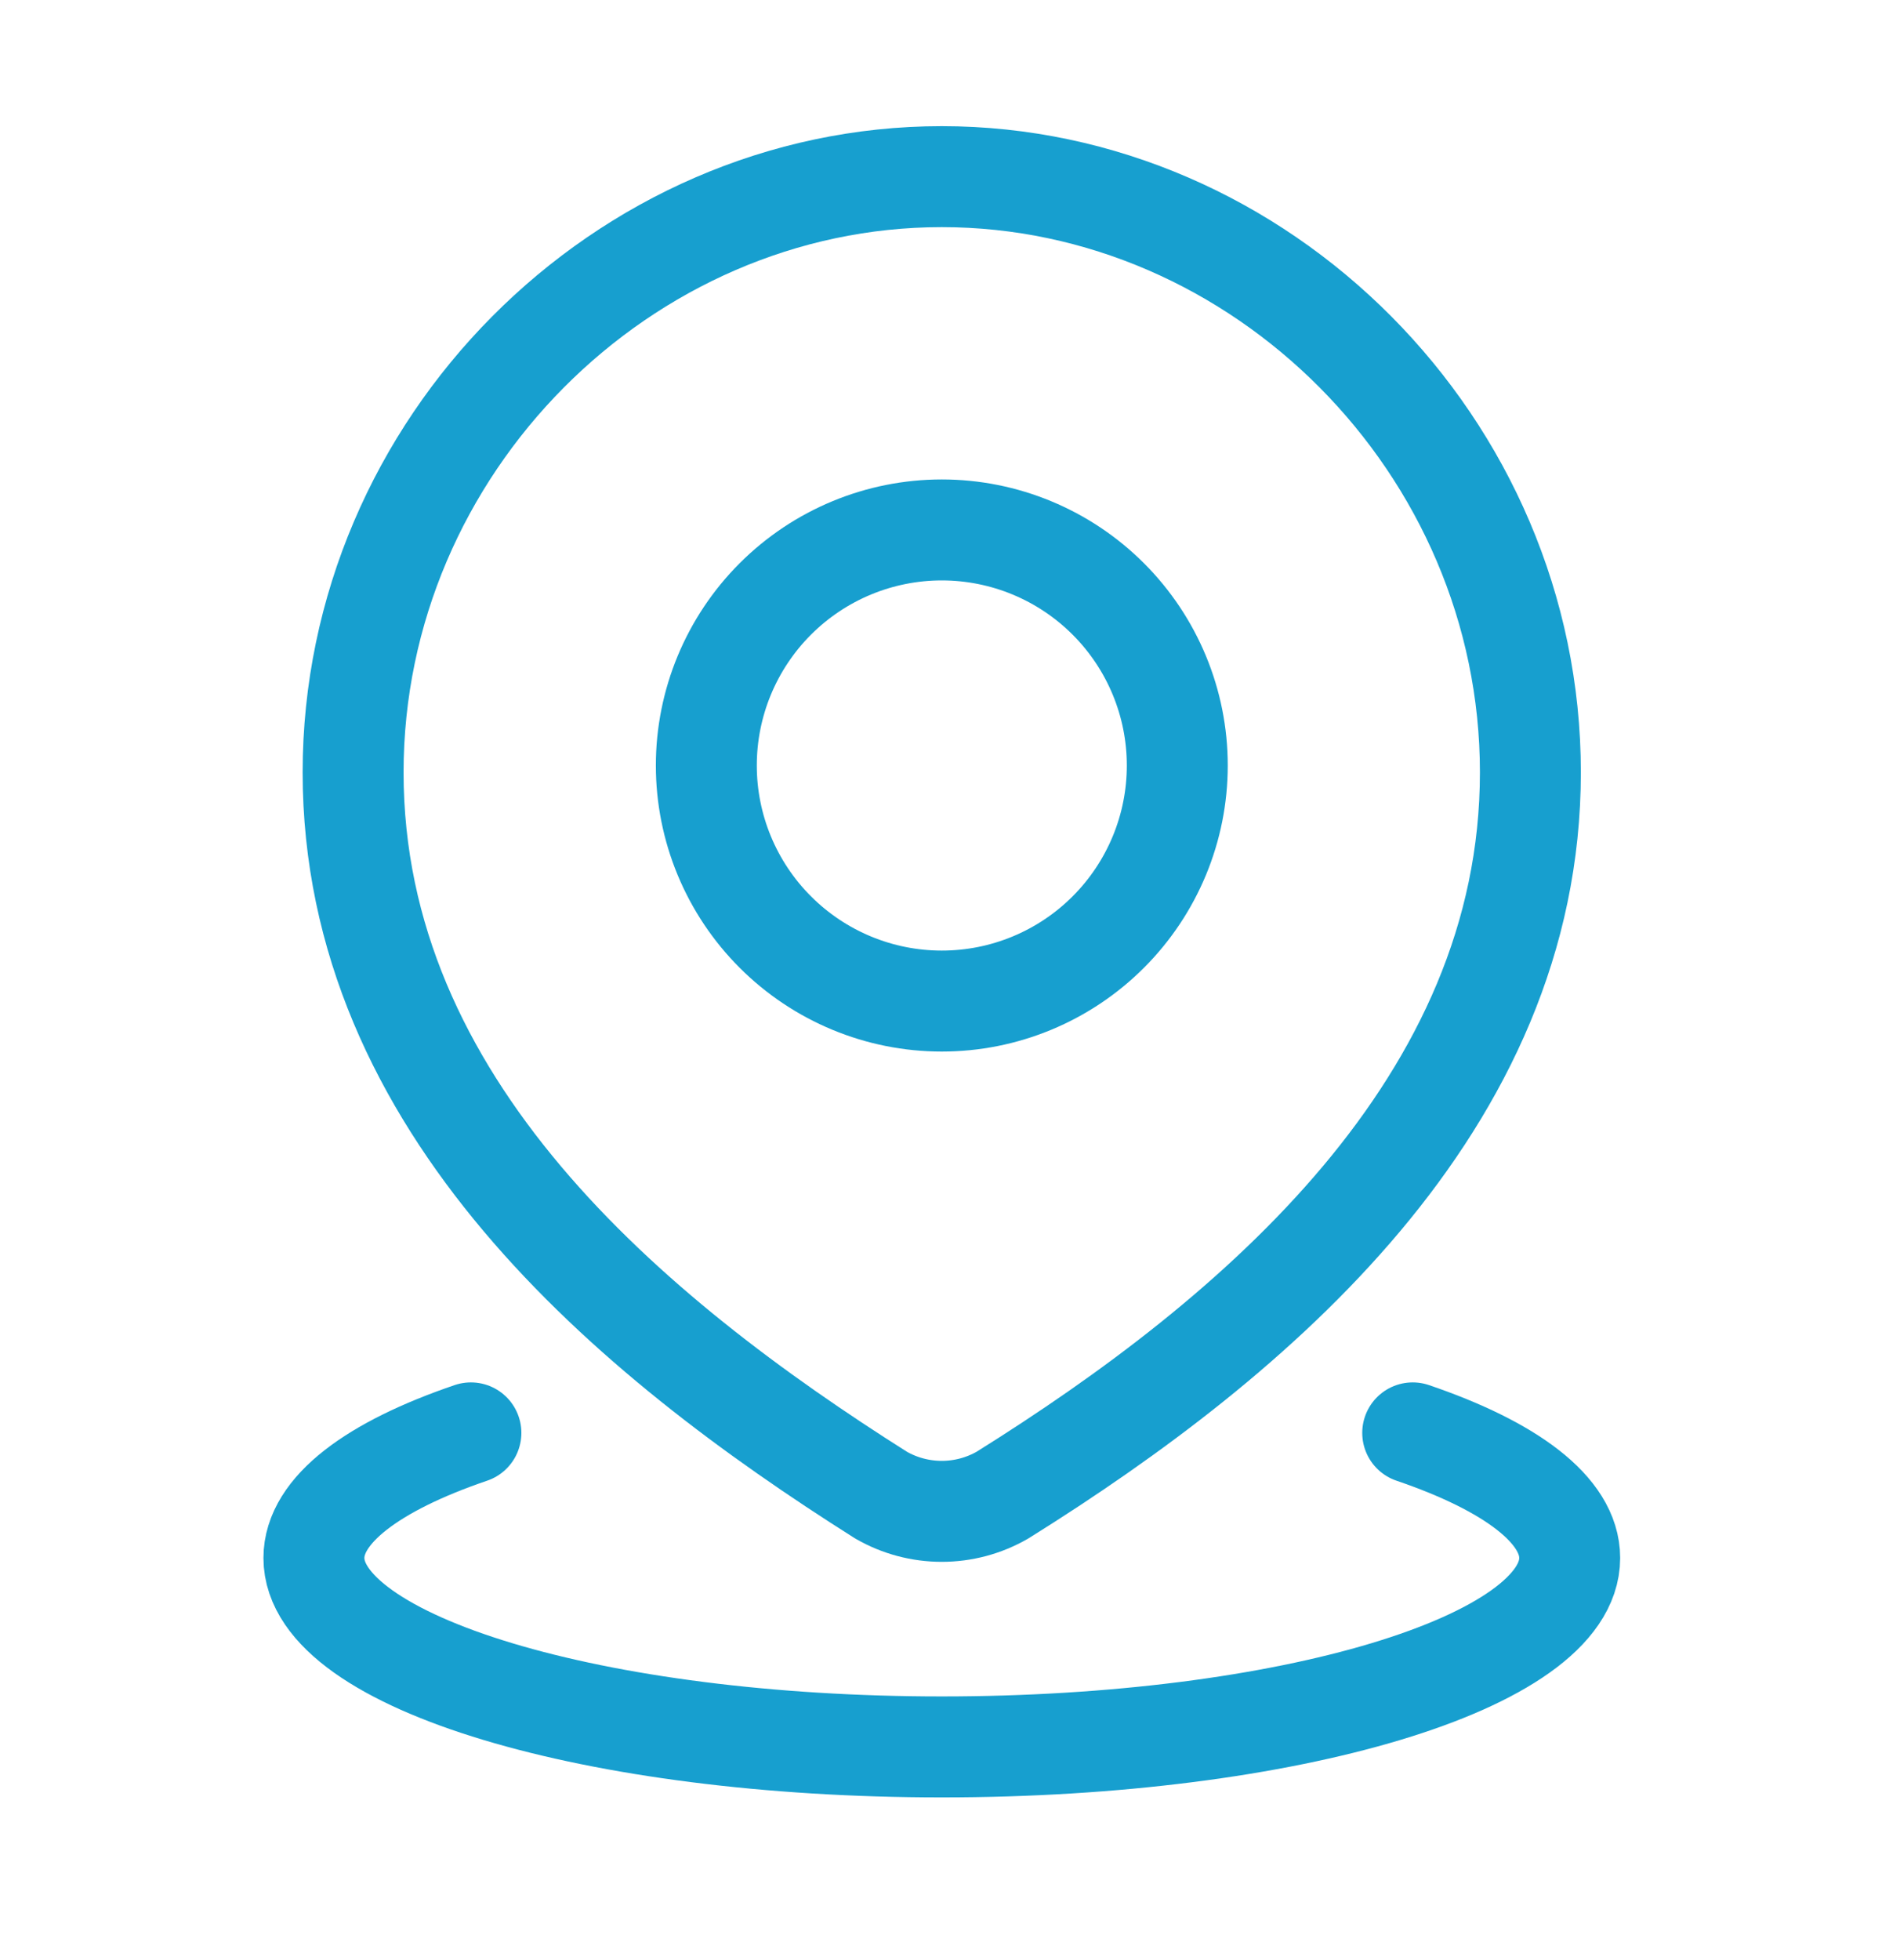
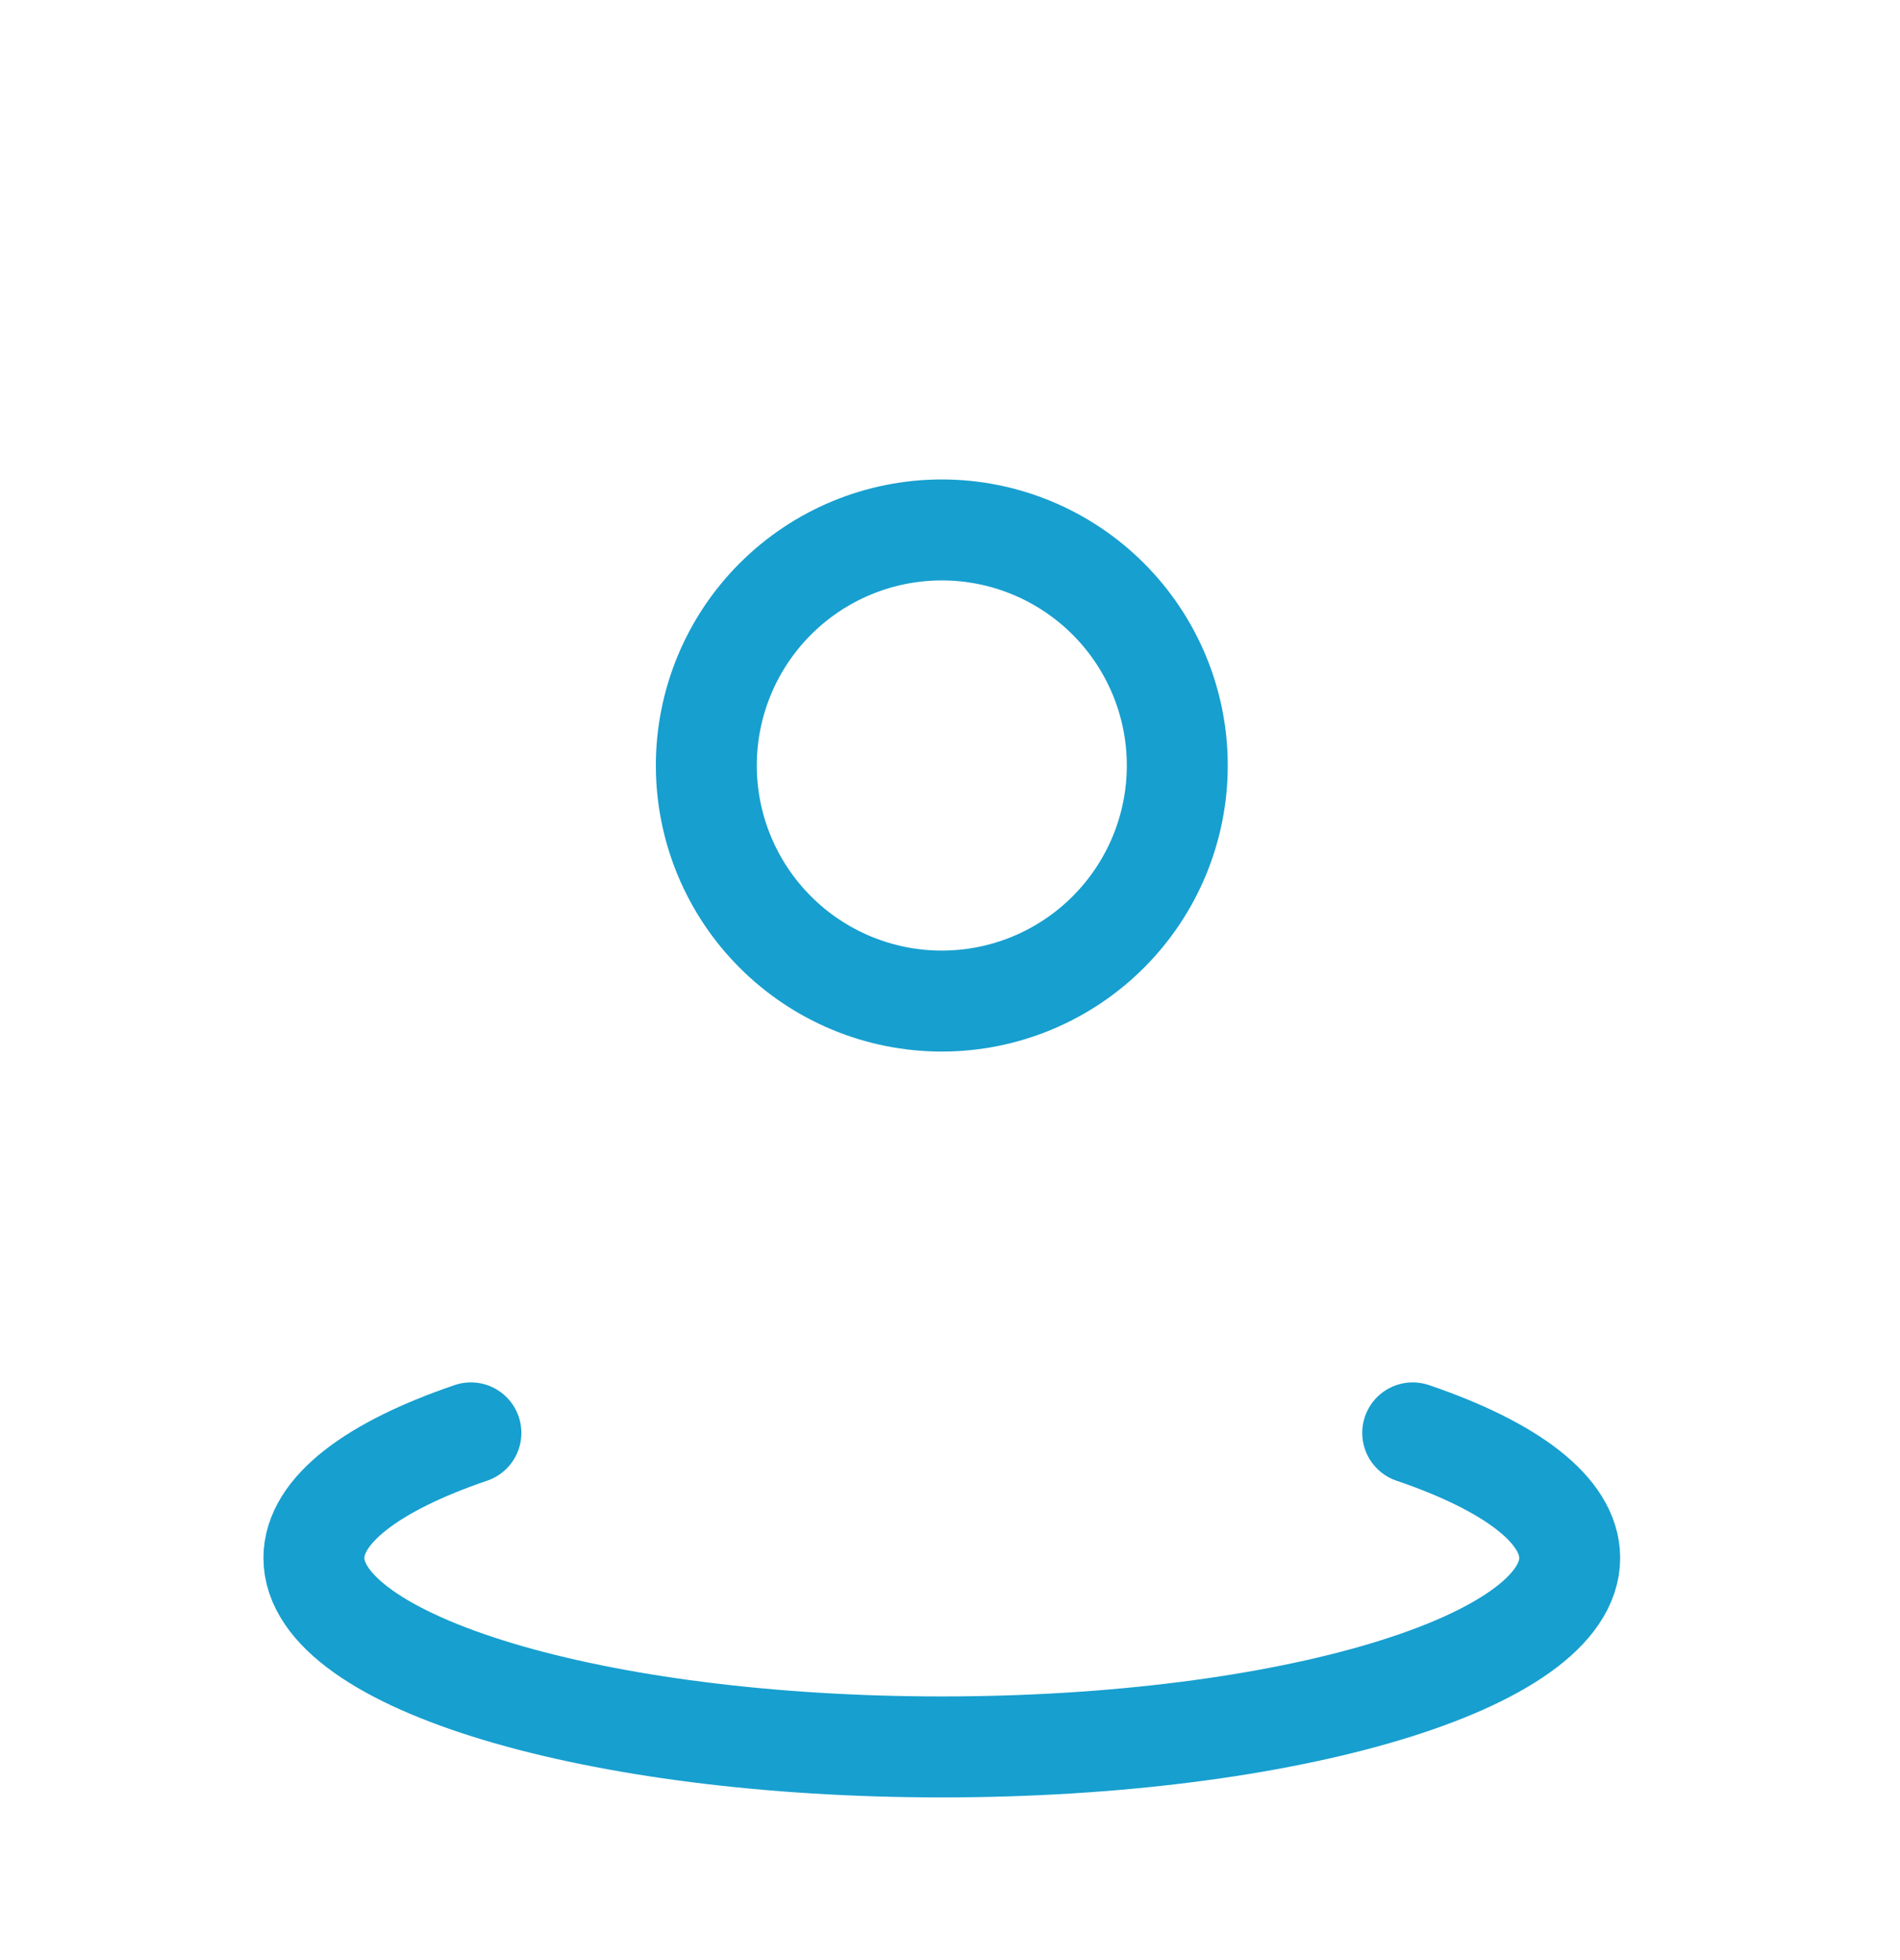
<svg xmlns="http://www.w3.org/2000/svg" width="32" height="33" viewBox="0 0 32 33" fill="none">
  <path d="M23.793 24.124C25.439 24.684 26.437 25.422 26.437 26.23C26.437 27.988 21.702 29.411 15.862 29.411C10.022 29.411 5.287 27.986 5.287 26.23C5.287 25.422 6.285 24.684 7.931 24.124M19.828 12.888C19.828 13.94 19.41 14.948 18.666 15.692C17.922 16.436 16.914 16.854 15.862 16.854C14.81 16.854 13.802 16.436 13.058 15.692C12.314 14.948 11.896 13.94 11.896 12.888C11.896 11.836 12.314 10.828 13.058 10.084C13.802 9.34 14.81 8.922 15.862 8.922C16.914 8.922 17.922 9.34 18.666 10.084C19.41 10.828 19.828 11.836 19.828 12.888Z" stroke="#179FCF" stroke-width="1.7" stroke-linecap="round" stroke-linejoin="round" />
-   <path d="M15.861 2.974C21.227 2.974 25.775 7.505 25.775 13.003C25.775 18.588 21.153 22.507 16.883 25.172C16.572 25.351 16.22 25.445 15.861 25.445C15.503 25.445 15.15 25.351 14.839 25.172C10.578 22.481 5.947 18.608 5.947 13.003C5.947 7.505 10.496 2.974 15.861 2.974Z" stroke="#179FCF" stroke-width="1.7" stroke-linecap="round" stroke-linejoin="round" />
</svg>